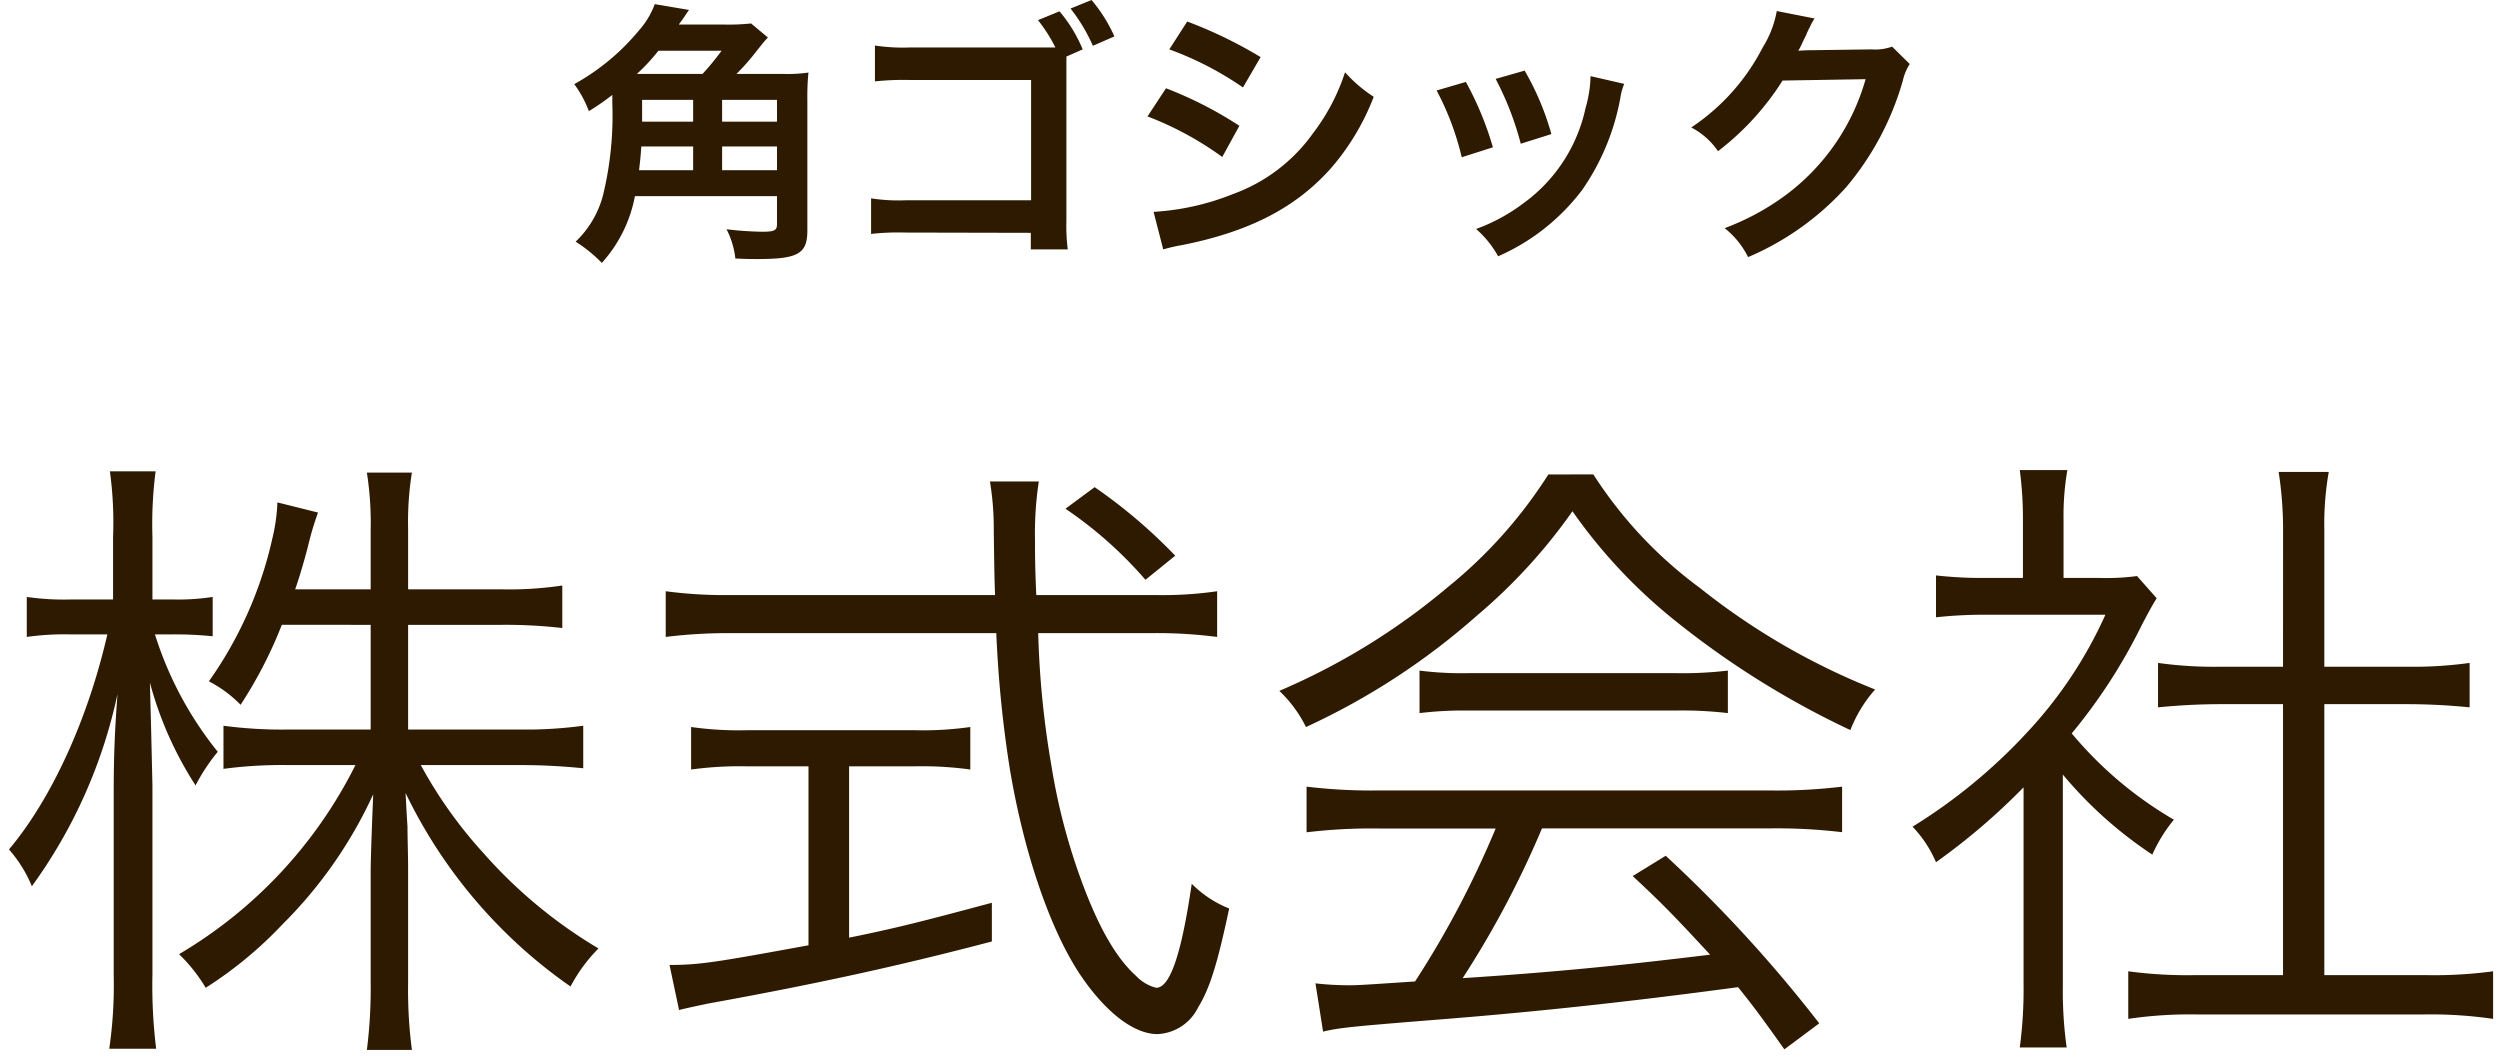
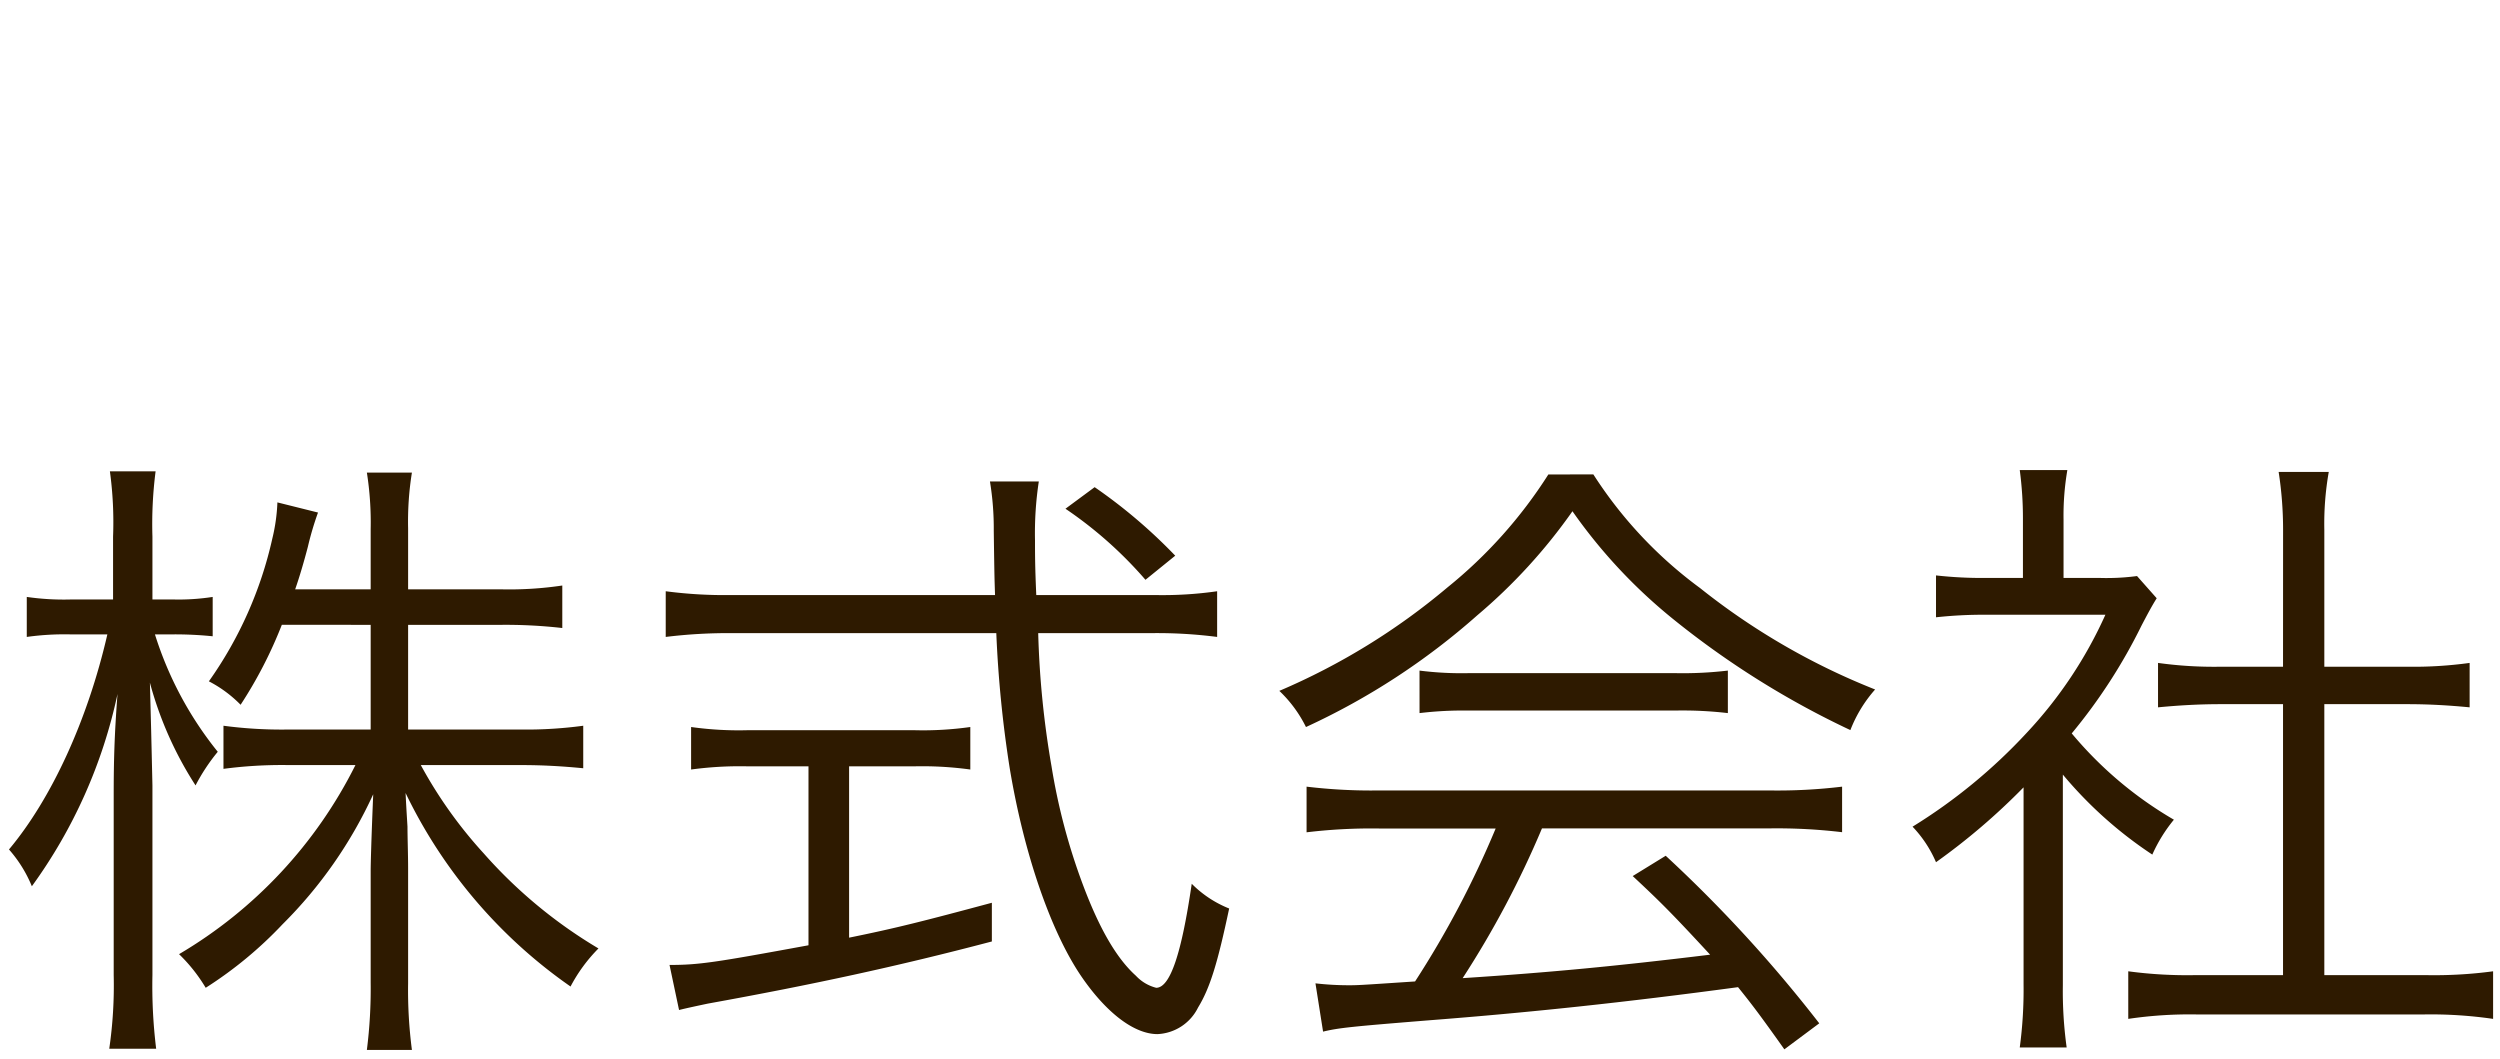
<svg xmlns="http://www.w3.org/2000/svg" viewBox="0 0 181.243 76.781">
  <defs>
    <style>
      .cls-1, .cls-2 {
        fill: #2e1a00;
      }

      .cls-1 {
        stroke: rgba(0,0,0,0);
      }
    </style>
  </defs>
  <g id="グループ化_1604" data-name="グループ化 1604" transform="translate(-869.049 -6223.06)">
    <path id="パス_1708" data-name="パス 1708" class="cls-1" d="M27.922-27.14v7.59H21.85a32,32,0,0,1-4.6-.276V-16.7a32.45,32.45,0,0,1,4.6-.276h4.968A33.04,33.04,0,0,1,14.03-3.266,11.8,11.8,0,0,1,15.962-.828a29.071,29.071,0,0,0,5.566-4.6,32.208,32.208,0,0,0,6.578-9.43c-.138,3.266-.184,5.106-.184,5.52V-1.2a35.355,35.355,0,0,1-.276,4.876h3.266a33.287,33.287,0,0,1-.276-4.83V-9.476c0-1.058-.046-2.208-.046-3.036-.092-1.518-.092-1.518-.138-2.438A36.266,36.266,0,0,0,42.412-.92a11.5,11.5,0,0,1,2.024-2.76,34.689,34.689,0,0,1-8.326-6.9,32.389,32.389,0,0,1-4.554-6.394h7.268c1.656,0,3.082.092,4.508.23v-3.082a30.83,30.83,0,0,1-4.462.276H30.636v-7.59h6.716a36.214,36.214,0,0,1,4.462.23v-3.082a25.986,25.986,0,0,1-4.462.276H30.636v-4.416a22.4,22.4,0,0,1,.276-4.048H27.646a23.34,23.34,0,0,1,.276,4.094v4.37H22.448c.322-.92.644-2.024.92-3.082a22.374,22.374,0,0,1,.736-2.484l-2.944-.736a13.1,13.1,0,0,1-.368,2.622,28.691,28.691,0,0,1-4.6,10.35,9.034,9.034,0,0,1,2.3,1.7,31.515,31.515,0,0,0,2.99-5.8Zm-14.306.69a27.558,27.558,0,0,1,2.852.138v-2.852a16.076,16.076,0,0,1-2.852.184H12.1v-4.554a29.981,29.981,0,0,1,.23-4.738H9.016a27.2,27.2,0,0,1,.23,4.738v4.554H6.21a18.773,18.773,0,0,1-3.22-.184v2.9a19.827,19.827,0,0,1,3.22-.184H8.832C7.406-20.24,4.784-14.536,1.7-10.856A9.421,9.421,0,0,1,3.358-8.188a36.72,36.72,0,0,0,6.21-13.938c-.23,3.036-.276,4.968-.276,7.314V-1.748A31.839,31.839,0,0,1,8.97,3.588h3.4A37.29,37.29,0,0,1,12.1-1.748V-15.5c-.092-4.048-.092-4.048-.184-7.452A26.209,26.209,0,0,0,15.226-15.5a13.887,13.887,0,0,1,1.61-2.438,25.845,25.845,0,0,1-4.554-8.51ZM76.176-29.3c-.092-2.07-.092-2.99-.092-3.956a25,25,0,0,1,.276-4.278H72.818a21.071,21.071,0,0,1,.276,3.588c.046,3.22.046,3.22.092,4.646H54.05a32.76,32.76,0,0,1-4.738-.276v3.312a37.042,37.042,0,0,1,4.738-.276H73.278a85.729,85.729,0,0,0,.966,9.752c1.012,6.118,2.944,11.822,5.2,15.134C81.236.966,83.26,2.53,84.962,2.53A3.452,3.452,0,0,0,87.906.6c.874-1.426,1.426-3.266,2.254-7.176a7.977,7.977,0,0,1-2.714-1.794C86.71-3.312,85.882-.828,84.87-.828A3.026,3.026,0,0,1,83.4-1.7c-1.38-1.242-2.622-3.358-3.818-6.532a44.674,44.674,0,0,1-2.3-8.648,66.661,66.661,0,0,1-.966-9.66h8.234a34.115,34.115,0,0,1,4.738.276v-3.312a27.892,27.892,0,0,1-4.462.276ZM59.662-16.882V-3.91C52.9-2.668,51.75-2.484,49.588-2.484l.69,3.266C50.83.644,51.7.46,52.348.322c7.636-1.38,13.8-2.714,20.608-4.508V-6.992c-4.968,1.334-6.946,1.84-10.35,2.53v-12.42H67.3a25.542,25.542,0,0,1,4.094.23v-3.082a24.456,24.456,0,0,1-4.14.23H55.338a24.731,24.731,0,0,1-4.186-.23v3.082a26.167,26.167,0,0,1,4.14-.23ZM86.25-32.154a37.93,37.93,0,0,0-5.842-4.968l-2.116,1.564a29.606,29.606,0,0,1,5.8,5.152Zm23.23,19.78a69.349,69.349,0,0,1-5.842,11.086c-4.14.276-4.14.276-4.876.276a21.293,21.293,0,0,1-2.346-.138l.552,3.5c1.15-.276,2.07-.368,7.774-.828C111.918.966,118.864.23,127.052-.874c.966,1.2,1.564,1.978,3.358,4.508l2.53-1.886A99.491,99.491,0,0,0,121.808-10.4l-2.392,1.472c2.024,1.886,2.852,2.714,5.612,5.7-6.808.828-11.592,1.288-17.94,1.7a69.191,69.191,0,0,0,5.75-10.856h16.514a39.939,39.939,0,0,1,5.244.276V-15.41a38.981,38.981,0,0,1-5.244.276H101.016a39.456,39.456,0,0,1-5.244-.276V-12.1a39.456,39.456,0,0,1,5.244-.276ZM113.3-38.042a33.831,33.831,0,0,1-7.314,8.188,48.26,48.26,0,0,1-12.19,7.5,9.233,9.233,0,0,1,1.932,2.622,50.531,50.531,0,0,0,12.42-8.1,39.81,39.81,0,0,0,6.9-7.544,38.194,38.194,0,0,0,7.36,7.866,63.2,63.2,0,0,0,12.788,8,9.742,9.742,0,0,1,1.794-2.944,49.687,49.687,0,0,1-12.7-7.36,30.934,30.934,0,0,1-7.728-8.234Zm-9.338,17.3a26.455,26.455,0,0,1,3.588-.184h14.9a28.316,28.316,0,0,1,3.864.184v-3.082a27.889,27.889,0,0,1-3.864.184H107.594a24.284,24.284,0,0,1-3.634-.184ZM150.6-16.284a29.9,29.9,0,0,0,6.486,5.8,11.046,11.046,0,0,1,1.564-2.53,27.892,27.892,0,0,1-7.406-6.256,39.645,39.645,0,0,0,5.06-7.82c.506-.966.782-1.472,1.1-1.978l-1.426-1.61a16.756,16.756,0,0,1-2.668.138H150.65v-4.232a19.606,19.606,0,0,1,.276-3.588h-3.45a26.4,26.4,0,0,1,.23,3.542v4.278h-2.714a30.2,30.2,0,0,1-3.588-.184v3.036a31.792,31.792,0,0,1,3.68-.184h8.6a31.191,31.191,0,0,1-5.7,8.556,39.619,39.619,0,0,1-8.28,6.808,8.655,8.655,0,0,1,1.7,2.576,47.161,47.161,0,0,0,6.348-5.428V-1.058a31.31,31.31,0,0,1-.276,4.554h3.4a29.771,29.771,0,0,1-.276-4.508Zm15.962-7.82h-4.554a29.354,29.354,0,0,1-4.508-.276v3.22c1.426-.138,2.944-.23,4.508-.23h4.554V-1.748H160.31a32,32,0,0,1-4.968-.276v3.45a30.389,30.389,0,0,1,4.922-.322h16.56a31.381,31.381,0,0,1,4.968.322v-3.45a32,32,0,0,1-4.968.276h-7.268V-21.39h6.026c1.61,0,3.082.092,4.508.23v-3.22a29.772,29.772,0,0,1-4.508.276h-6.026V-34.04a21.676,21.676,0,0,1,.322-4.186h-3.634a27.307,27.307,0,0,1,.322,4.186Z" transform="translate(868 6295.5)" />
-     <path id="パス_1712" data-name="パス 1712" class="cls-2" d="M12.44-12.08a16.327,16.327,0,0,0,1.52-1.74c.44-.54.44-.56.76-.9L13.5-15.74a15.4,15.4,0,0,1-1.96.08H8.26c.28-.38.3-.42.4-.56.2-.3.2-.3.34-.5l-2.48-.42a6.065,6.065,0,0,1-1.16,1.92A16.34,16.34,0,0,1,.68-11.34,7.823,7.823,0,0,1,1.74-9.38a17.518,17.518,0,0,0,1.7-1.18v.58a24.46,24.46,0,0,1-.68,6.72A7.144,7.144,0,0,1,.78.08a10.388,10.388,0,0,1,1.9,1.54,9.986,9.986,0,0,0,2.4-4.84h10.3V-1.2c0,.46-.18.56-1.06.56a23.94,23.94,0,0,1-2.6-.18,6.018,6.018,0,0,1,.64,2.12c.78.04,1.26.04,1.6.04,2.94,0,3.62-.38,3.62-2.06v-9.54a17,17,0,0,1,.08-1.92,10.514,10.514,0,0,1-1.78.1Zm-7.22,0a13.618,13.618,0,0,0,1.56-1.68h4.58a19.014,19.014,0,0,1-1.38,1.68ZM5.38-5.1c.08-.72.12-1.04.16-1.72H9.3V-5.1Zm10,0H11.4V-6.82h3.98Zm0-3.52H11.4V-10.2h3.98ZM9.3-10.2v1.58H5.6V-10.2ZM25.06-14a13.444,13.444,0,0,1-2.58-.14v2.6a19.572,19.572,0,0,1,2.56-.1H33.8v8.72H24.7a12.858,12.858,0,0,1-2.5-.14V-.48a17.114,17.114,0,0,1,2.46-.1l9.12.02V.64h2.68a13.058,13.058,0,0,1-.1-2.04V-13.34l1.18-.52a10.367,10.367,0,0,0-1.68-2.76l-1.56.64A11.112,11.112,0,0,1,35.56-14H25.06Zm14.78-.8a10.962,10.962,0,0,0-1.66-2.64l-1.52.62a12.4,12.4,0,0,1,1.62,2.7Zm3.98.94a23.481,23.481,0,0,1,5.34,2.76l1.28-2.2a32.071,32.071,0,0,0-5.32-2.58ZM42.24-9a23.392,23.392,0,0,1,5.42,2.94L48.9-8.32a28.274,28.274,0,0,0-5.32-2.72ZM43.38.64a12.918,12.918,0,0,1,1.4-.32C49.7-.66,53.1-2.44,55.64-5.36a17.459,17.459,0,0,0,3-5.06,10.327,10.327,0,0,1-2.08-1.78,14.8,14.8,0,0,1-2.32,4.42,12.226,12.226,0,0,1-5.78,4.4,18.3,18.3,0,0,1-5.78,1.3ZM63.2-10.88a20.009,20.009,0,0,1,1.82,4.84l2.26-.72a23.07,23.07,0,0,0-1.96-4.74Zm4.28-.84a21.993,21.993,0,0,1,1.82,4.7l2.22-.7a19.648,19.648,0,0,0-1.94-4.6Zm6.88-.2A8.872,8.872,0,0,1,74-9.62a11.5,11.5,0,0,1-4.54,6.94,12.973,12.973,0,0,1-3.4,1.84,7.265,7.265,0,0,1,1.6,1.98,15.351,15.351,0,0,0,6.1-4.82,17.073,17.073,0,0,0,2.76-6.66,4.209,4.209,0,0,1,.28-1.02Zm21.86-2.14a3.543,3.543,0,0,1-1.46.2l-4.38.06c-.38,0-.7.02-.96.04a4.716,4.716,0,0,0,.32-.64l.26-.52a4.036,4.036,0,0,1,.26-.56,4.09,4.09,0,0,1,.34-.62l-2.74-.54A7.464,7.464,0,0,1,86.84-14a15.385,15.385,0,0,1-5.18,5.8A5.314,5.314,0,0,1,83.6-6.48a19.576,19.576,0,0,0,4.68-5.12l6.02-.1a15.838,15.838,0,0,1-5.84,8.44A18.011,18.011,0,0,1,84.08-.9a6.162,6.162,0,0,1,1.7,2.1A20.2,20.2,0,0,0,92.9-3.88,20.744,20.744,0,0,0,97-11.6a3.762,3.762,0,0,1,.5-1.2Z" transform="translate(910 6240.5)" />
  </g>
</svg>